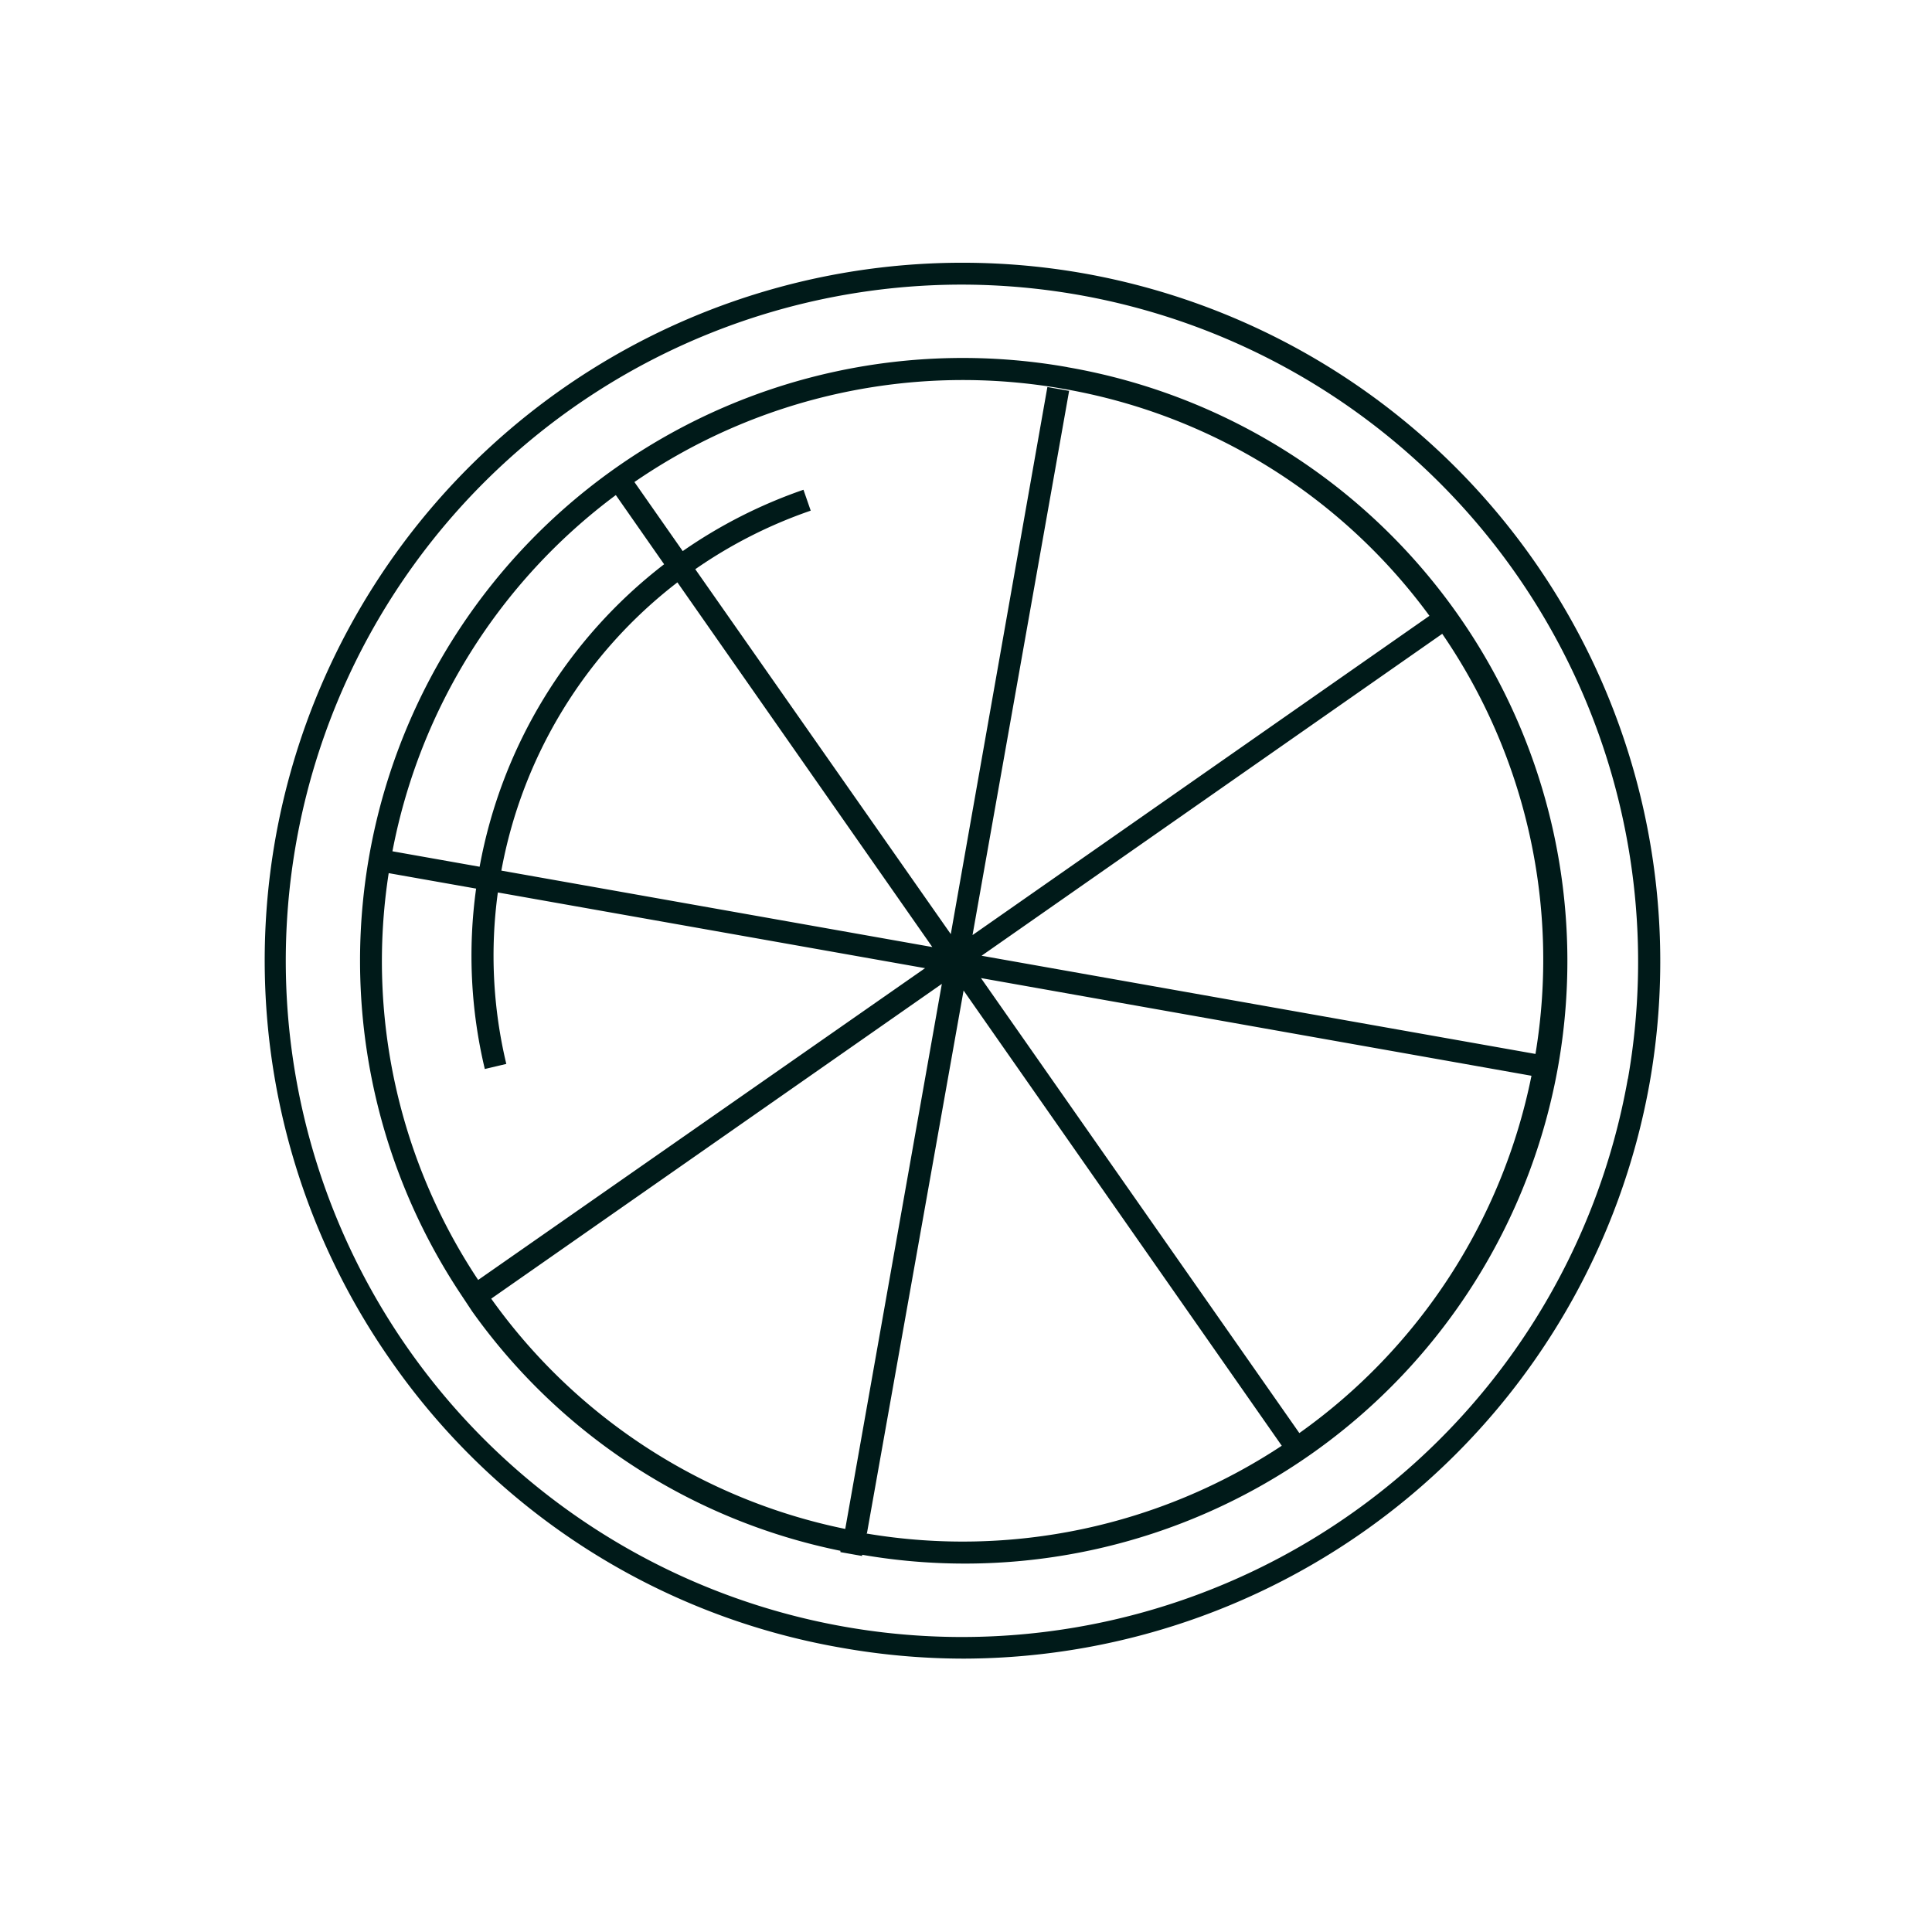
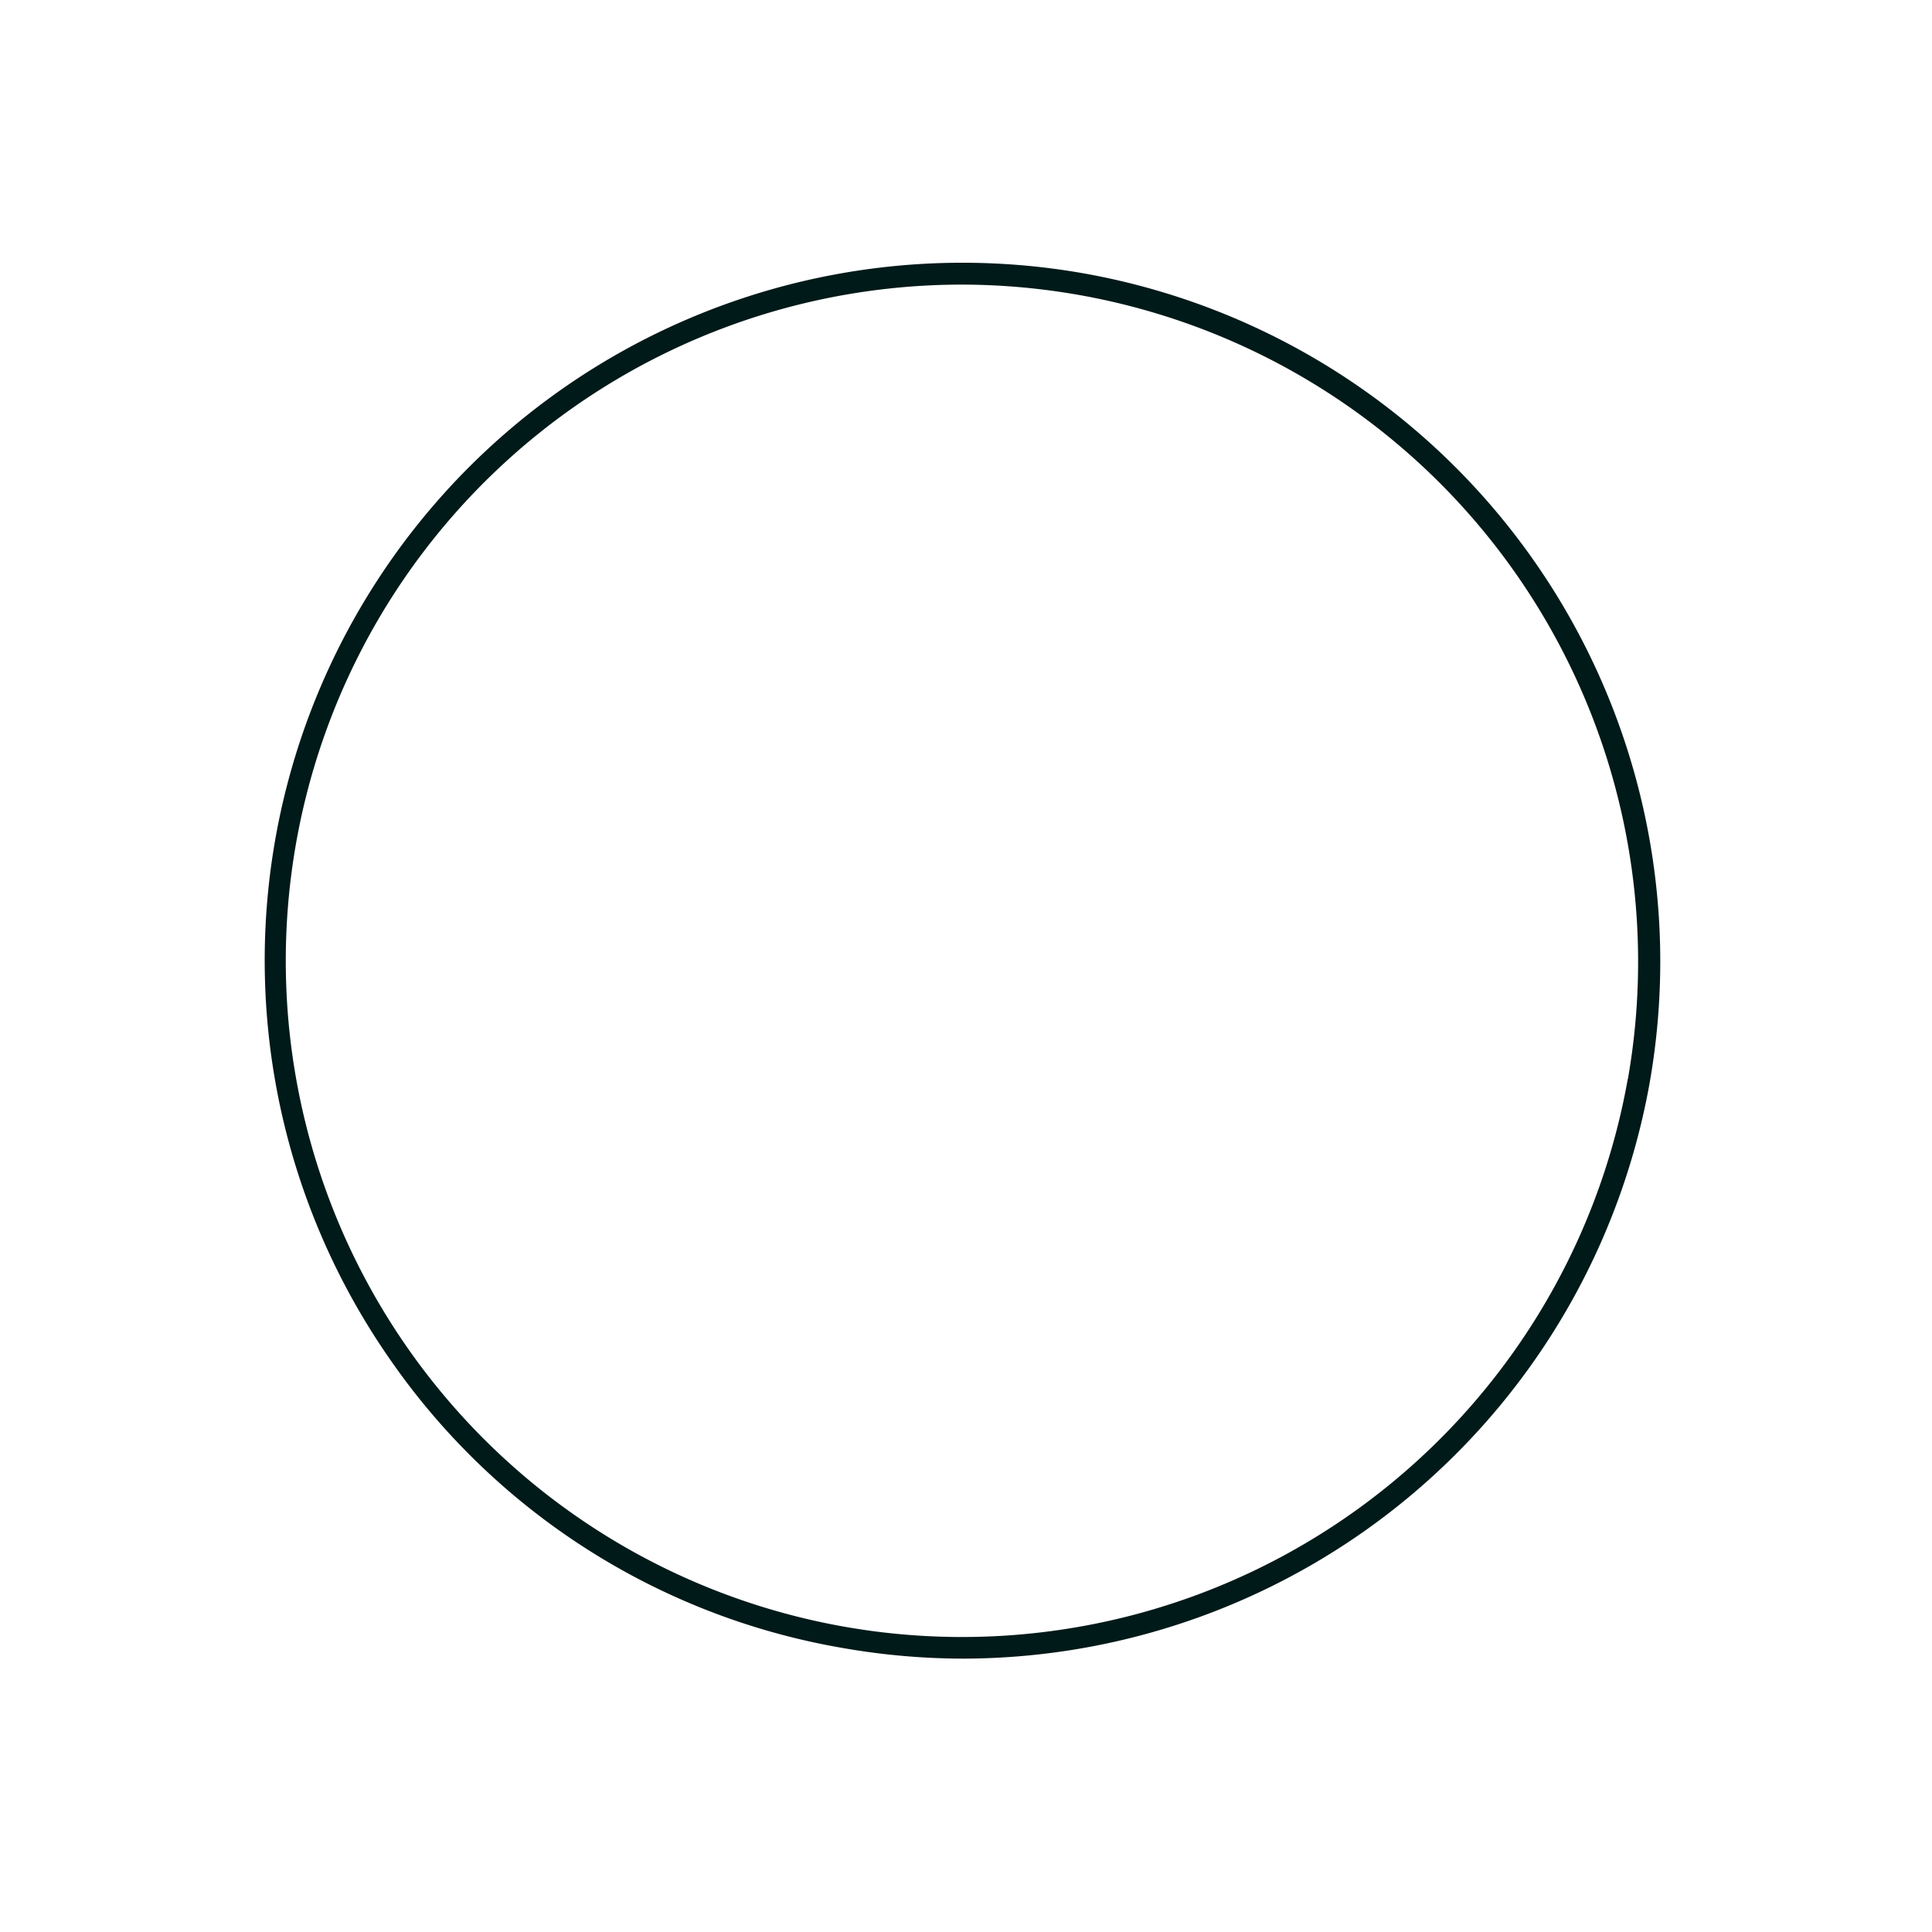
<svg xmlns="http://www.w3.org/2000/svg" id="Ebene_1" data-name="Ebene 1" viewBox="0 0 160 160">
  <defs>
    <style>.cls-1{fill:#001a19;}</style>
  </defs>
-   <path class="cls-1" d="M88.43,30.41A49.91,49.91,0,0,0,38.1,107.09l1,1.51a49.56,49.56,0,0,0,30.5,19.83l0,.11,1.8.32,0-.1a49.9,49.9,0,0,0,17-98.35Zm-.32,1.8A47.65,47.65,0,0,1,118.38,51L80.54,77.44l8-45.07-1.8-.32-8,45.31L57.58,47.14a38.92,38.92,0,0,1,9.56-4.85l-.6-1.73a40.83,40.83,0,0,0-10,5.08l-4-5.72A48,48,0,0,1,88.11,32.21ZM77.21,78.43,41.52,72.1A39,39,0,0,1,56.1,48.23ZM51,41l4,5.73A40.87,40.87,0,0,0,39.72,71.78L32.5,70.5A48,48,0,0,1,51,41ZM32.19,72.31l7.24,1.28a40.39,40.39,0,0,0,.72,14.94l1.78-.42a38.56,38.56,0,0,1-.7-14.2l35.38,6.27L39.6,106A47.67,47.67,0,0,1,32.19,72.31ZM70,126.62a47.74,47.74,0,0,1-29.32-19.07L78,81.48Zm1.8.34,8-44.93,26.35,37.7A47.94,47.94,0,0,1,71.76,127Zm35.82-8.26L81.24,81l45.59,8.09A47.9,47.9,0,0,1,107.58,118.7Zm19.58-31.41L81.29,79.15l38.15-26.66A47.69,47.69,0,0,1,127.16,87.29Z" />
  <path class="cls-1" d="M89.81,22.65a57.78,57.78,0,0,0-57.46,90,57.36,57.36,0,0,0,37.27,23.8,58.23,58.23,0,0,0,10.23.91,57.84,57.84,0,0,0,56.77-47.7A57.88,57.88,0,0,0,89.81,22.65Zm45,66.68A56,56,0,1,1,79.58,23.57a56.08,56.08,0,0,1,55.24,65.76Z" />
</svg>